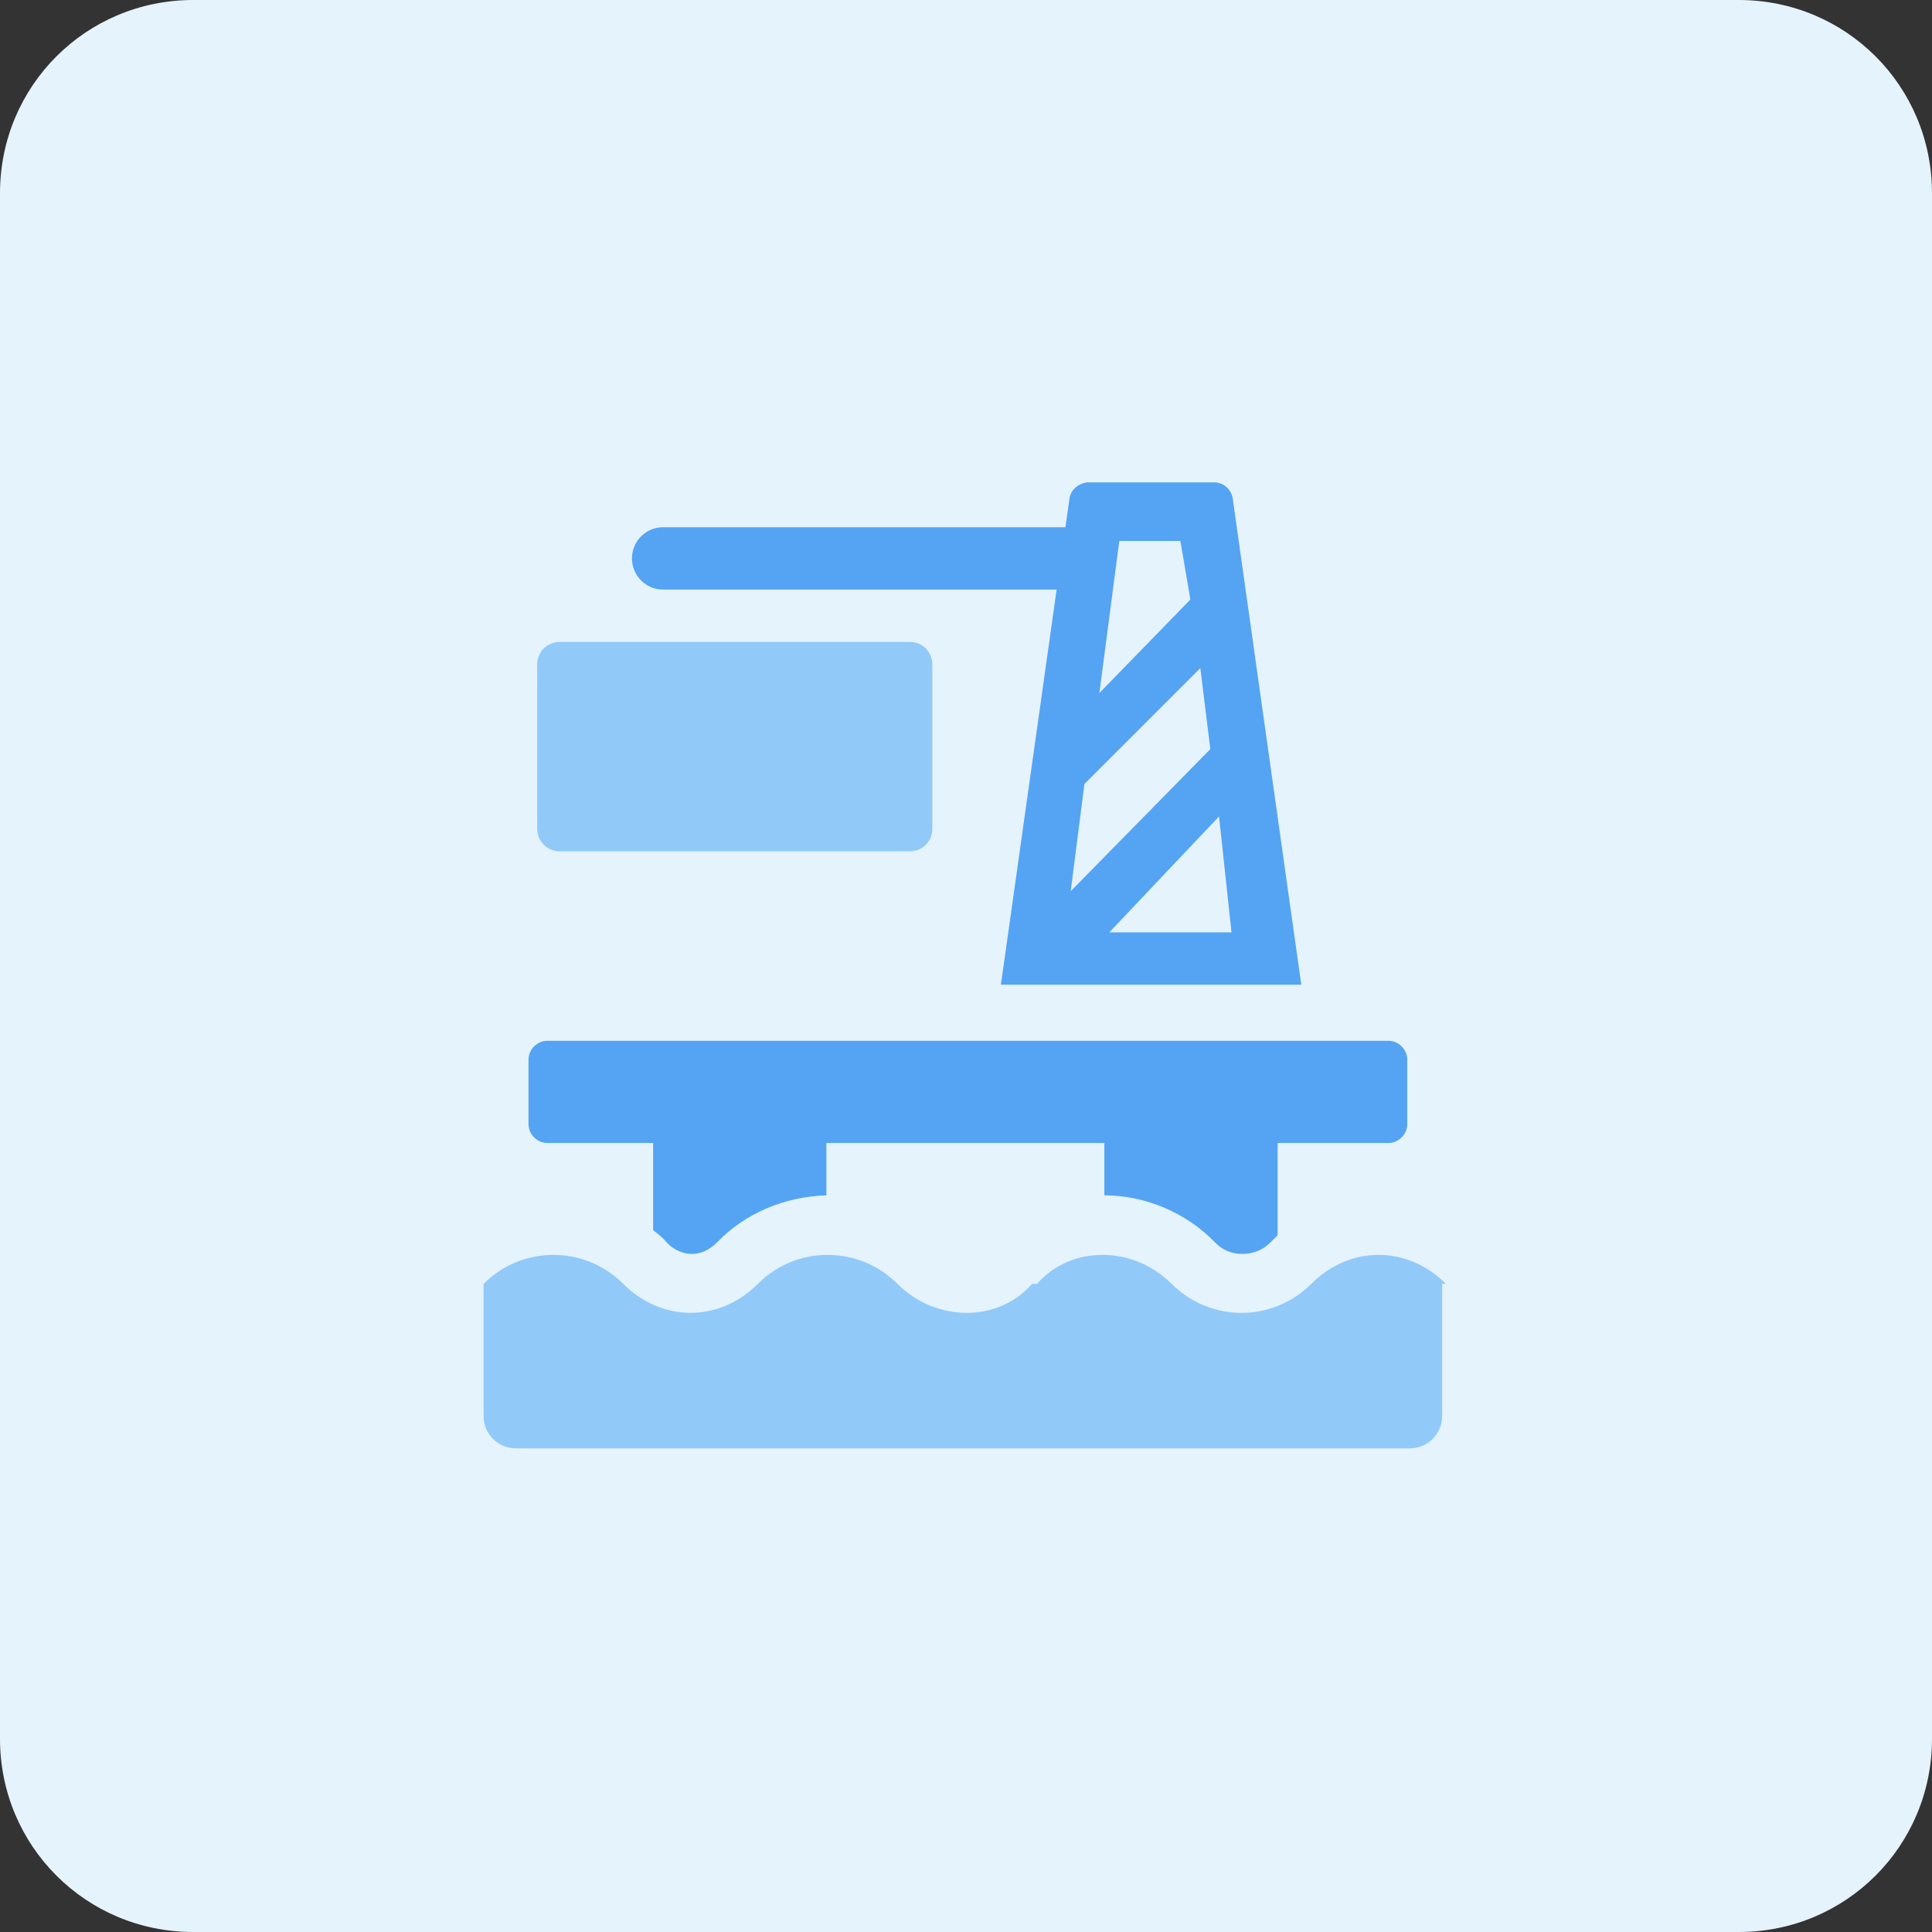
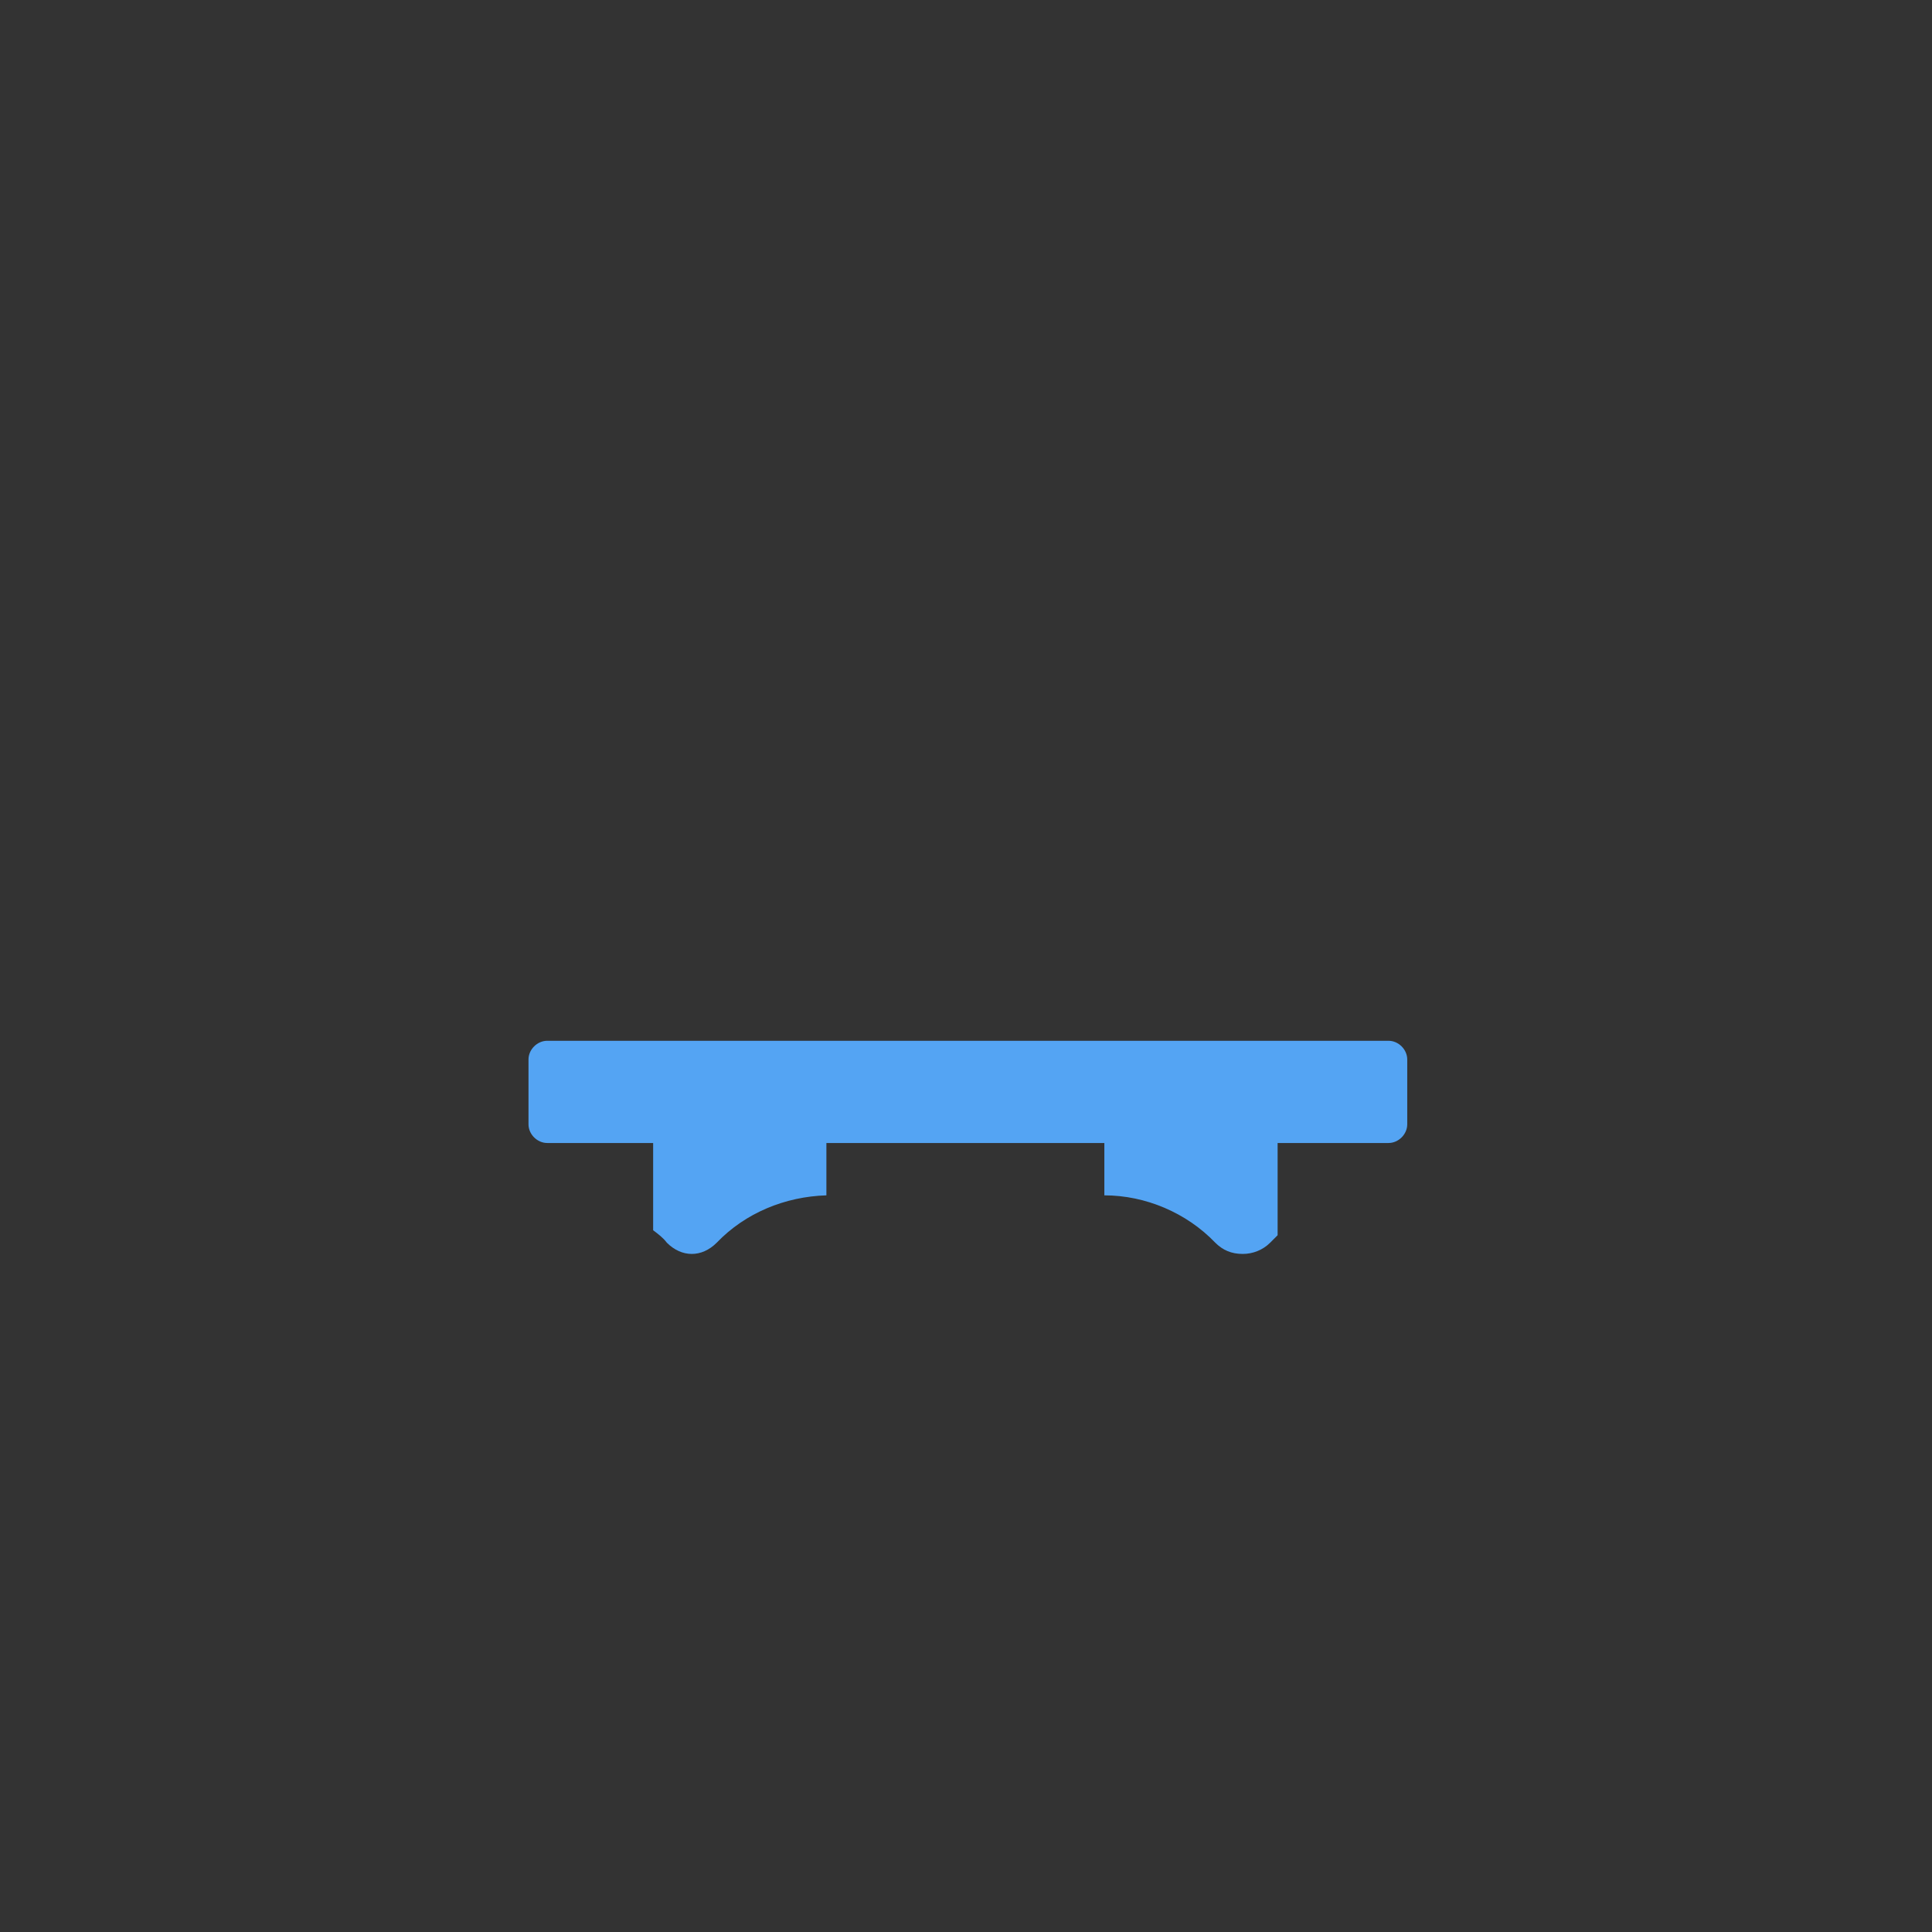
<svg xmlns="http://www.w3.org/2000/svg" version="1.1" id="design" x="0px" y="0px" viewBox="0 0 155 155" style="enable-background:new 0 0 155 155;" xml:space="preserve">
  <rect x="0" y="0" width="155" height="155" fill="#333333" stroke="none" />
  <style type="text/css">
	.st0{fill:#E5F3FD;}
	.st1{fill-rule:evenodd;clip-rule:evenodd;fill:#91CAF9;}
	.st2{fill-rule:evenodd;clip-rule:evenodd;fill:#54A4F3;}
	.st3{fill:none;stroke:#54A4F3;stroke-width:5;stroke-linecap:round;stroke-miterlimit:10;}
</style>
-   <path class="st0" d="M155,139.5c0,8.6-6.9,15.5-15.5,15.5h-124C6.9,155,0,148.1,0,139.5v-124C0,6.9,6.9,0,15.5,0h124  c8.6,0,15.5,6.9,15.5,15.5" />
  <g>
-     <path class="st1" d="M116,103c-3.1-3.1-7.7-3.1-10.8,0l0,0l0,0c-3.1,3.1-8.1,3.1-11.2,0l0,0l0,0c-3.1-3.1-8.1-3.1-10.8,0   c-0.4,0-0.4,0-0.4,0l0,0c-2.7,3.1-7.7,3.1-10.8,0l0,0l0,0c-3.1-3.1-8.1-3.1-11.2,0l0,0l0,0c-3.1,3.1-7.7,3.1-10.8,0l0,0l0,0   c-3.1-3.1-8.1-3.1-11.2,0l0,0v10.6c0,1.5,1.2,2.6,2.6,2.6h71.7c1.5,0,2.6-1.2,2.6-2.6V103H116z" />
-     <path class="st2" d="M85.8,40l-5.5,39h24.1l-5.5-39c-0.1-0.7-0.7-1.3-1.5-1.3H87.2C86.5,38.8,85.9,39.3,85.8,40z M87,62.9l9.3-9.3   l0.8,6.5L85.9,71.5L87,62.9L87,62.9L87,62.9z M94.7,43.4l0.8,4.7l-7.3,7.5l1.6-12.2H94.7L94.7,43.4L94.7,43.4z M89,74.8l8.8-9.3   l1,9.3H89L89,74.8L89,74.8z" />
-   </g>
+     </g>
  <path class="st2" d="M43.9,83.5c-0.8,0-1.5,0.7-1.5,1.5v3.2v2c0,0.8,0.7,1.5,1.5,1.5h2.4c6.1,0,6.1,0,6.1,0c0,3.7,0,5.8,0,7  c0.4,0.3,0.8,0.6,1.1,1c0.6,0.6,1.3,0.9,2,0.9s1.4-0.3,2-0.9c2.3-2.4,5.5-3.7,8.8-3.8v-4.2h22.3v4.2c3.3,0,6.6,1.4,8.9,3.8  c0.6,0.6,1.3,0.9,2.2,0.9c0.8,0,1.6-0.3,2.2-0.9c0.2-0.2,0.4-0.4,0.6-0.6c0-7.4,0-7.4,0-7.4c6.5,0,6.5,0,6.5,0h2.4  c0.8,0,1.5-0.7,1.5-1.5v-2V85c0-0.8-0.7-1.5-1.5-1.5H43.9z" />
-   <line class="st3" x1="85.9" y1="44.8" x2="53.2" y2="44.8" />
-   <path class="st1" d="M73,68.3H44.9c-1,0-1.8-0.8-1.8-1.8V53.3c0-1,0.8-1.8,1.8-1.8H73c1,0,1.8,0.8,1.8,1.8v13.2  C74.8,67.5,74,68.3,73,68.3z" />
</svg>